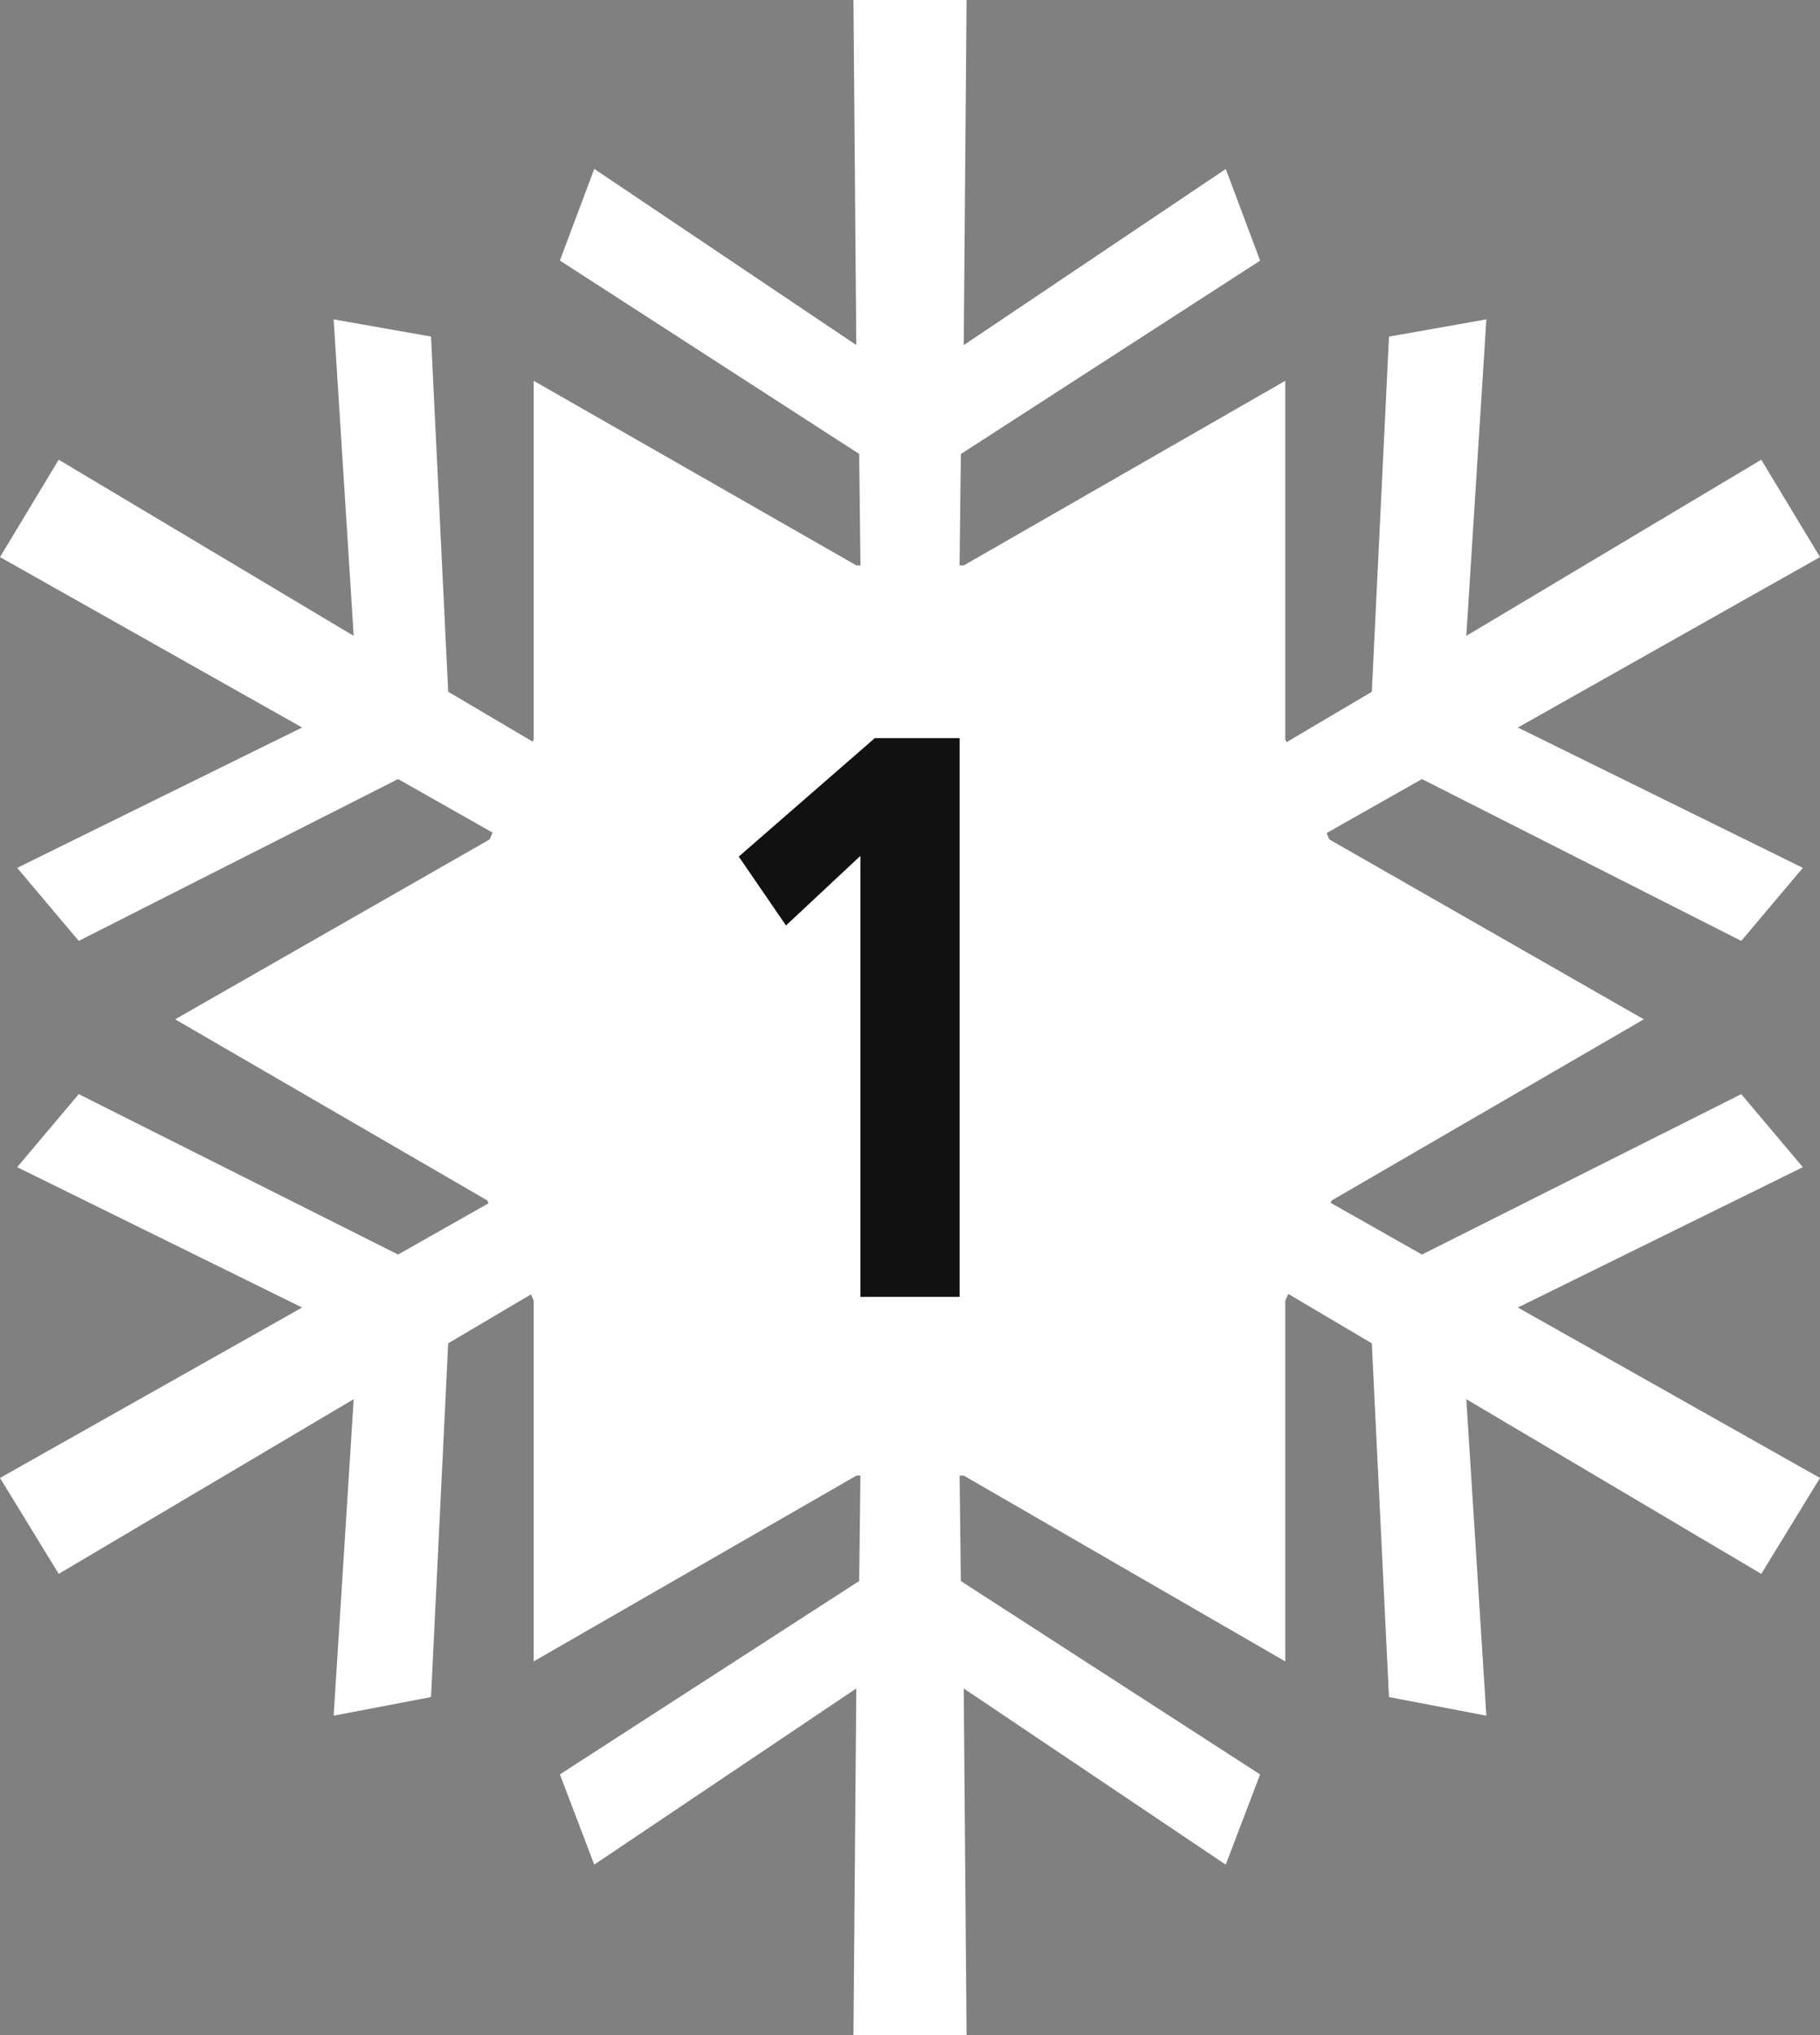
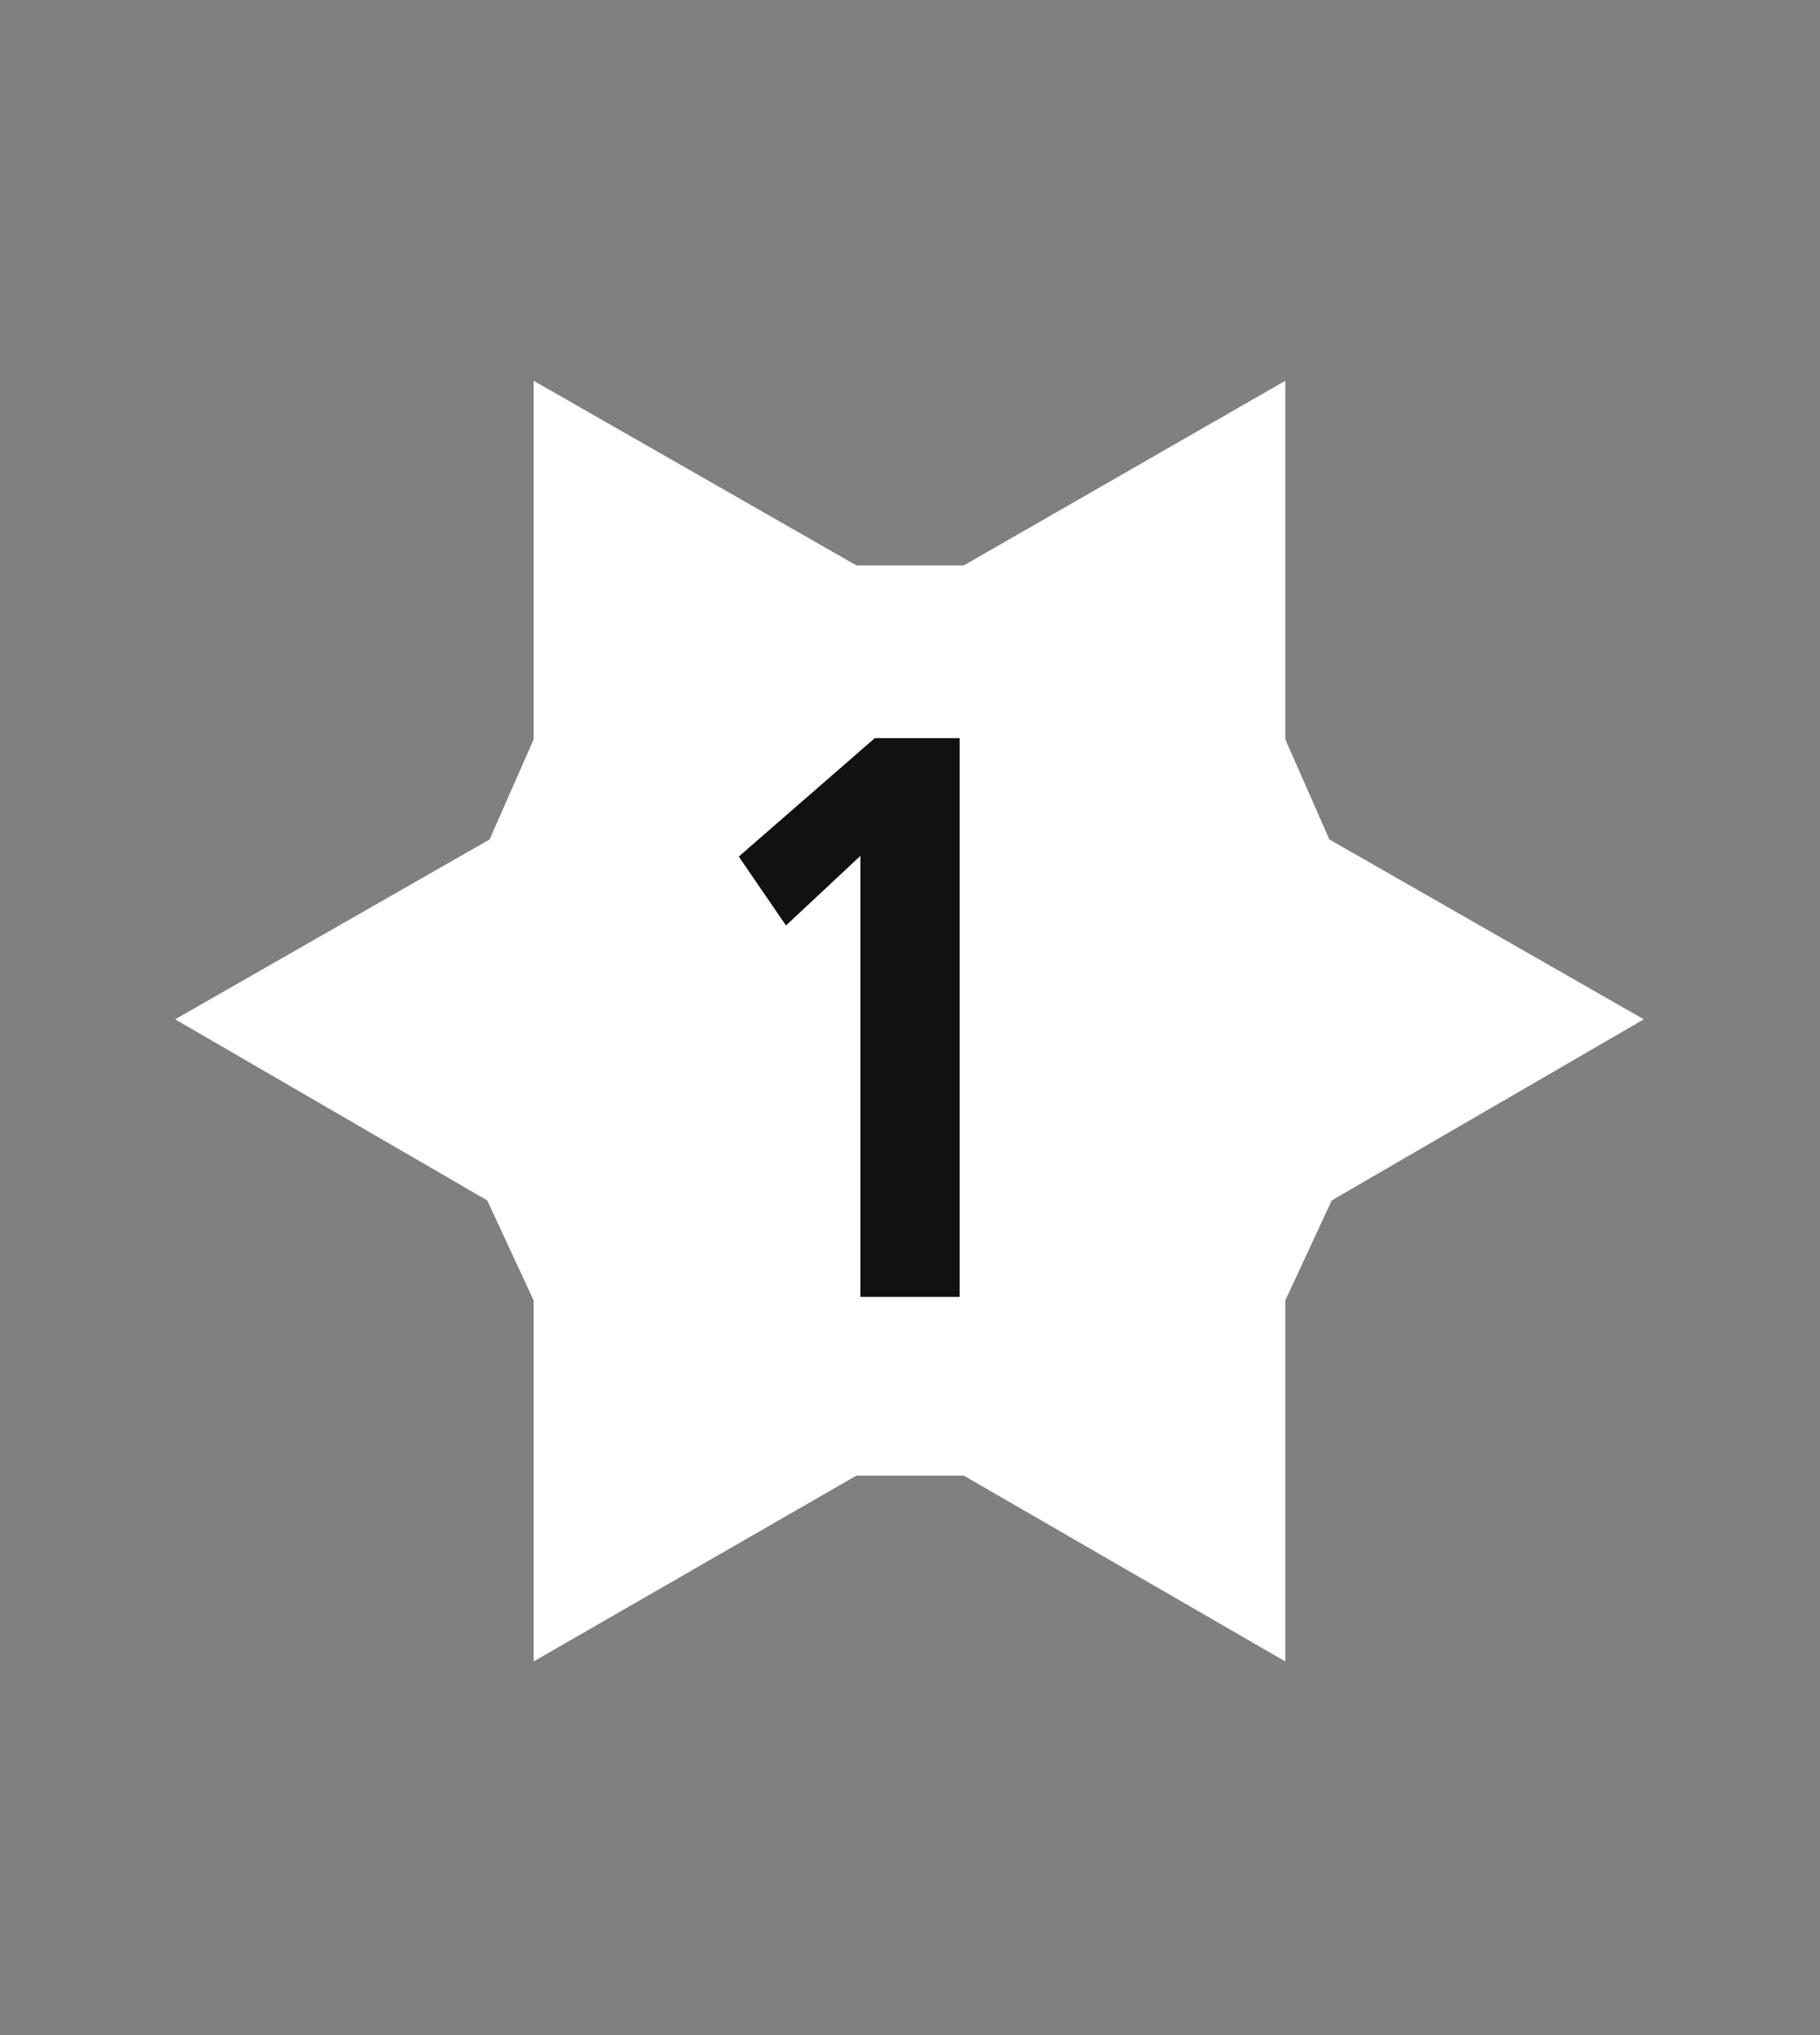
<svg xmlns="http://www.w3.org/2000/svg" id="Ebene_3" data-name="Ebene 3" viewBox="0 0 120.487 134.707">
  <rect x="0" y="0" width="120.487" height="134.707" fill="#808080" stroke="none" />
  <defs>
    <style>
      .cls-1 {
        fill: #fff;
      }

      .cls-2 {
        fill: #111;
      }
    </style>
  </defs>
  <title>Schneeflocke-01</title>
  <path class="cls-1" d="M85.088,86.083v23.893L63.8,97.675H56.7l-21.37,12.3V86.083L32.255,79.46,11.594,67.473,32.412,55.566l2.918-6.624V25.206L56.7,37.429h7.1L85.088,25.206V48.942l2.918,6.624,20.817,11.907L88.164,79.46Z" />
-   <path class="cls-1" d="M120.487,97.831l-3.887,6.351L97.072,92.617l1.327,20.95-6.446-1.232L90.816,88.92,63.23,72.614l.379,32.042,19.812,12.8-2.275,5.972L63.8,111.766l.189,22.941H56.5l.189-22.941-17.348,11.66-2.275-5.972,19.813-12.8.379-32.042L29.671,88.92l-1.137,23.415-6.446,1.232,1.327-20.95L3.886,104.182,0,97.831,20,86.55,1.137,77.26l4.076-4.835,21.14,10.618L54.129,67.306,26.354,51.57,5.214,62.282,1.137,57.447,20,48.157,0,36.876,3.886,30.43,23.415,42.09,22.088,21.14l6.446,1.138,1.137,23.51,27.586,16.3-.379-32.041-19.813-12.8,2.275-6.067,17.348,11.66L56.5,0h7.489L63.8,22.846l17.348-11.66,2.275,6.067-19.812,12.8L63.23,62.092l27.586-16.3,1.137-23.51L98.4,21.14,97.072,42.09,116.6,30.43l3.887,6.446-20,11.281,18.864,9.29-4.076,4.835L94.134,51.57,66.358,67.306,94.134,83.043l21.14-10.618,4.076,4.835-18.864,9.29Z" />
  <path class="cls-2" d="M56.961,56.652l-4.927,4.609L48.908,56.7l9.006-7.841H63.53V85.843H56.961Z" />
</svg>